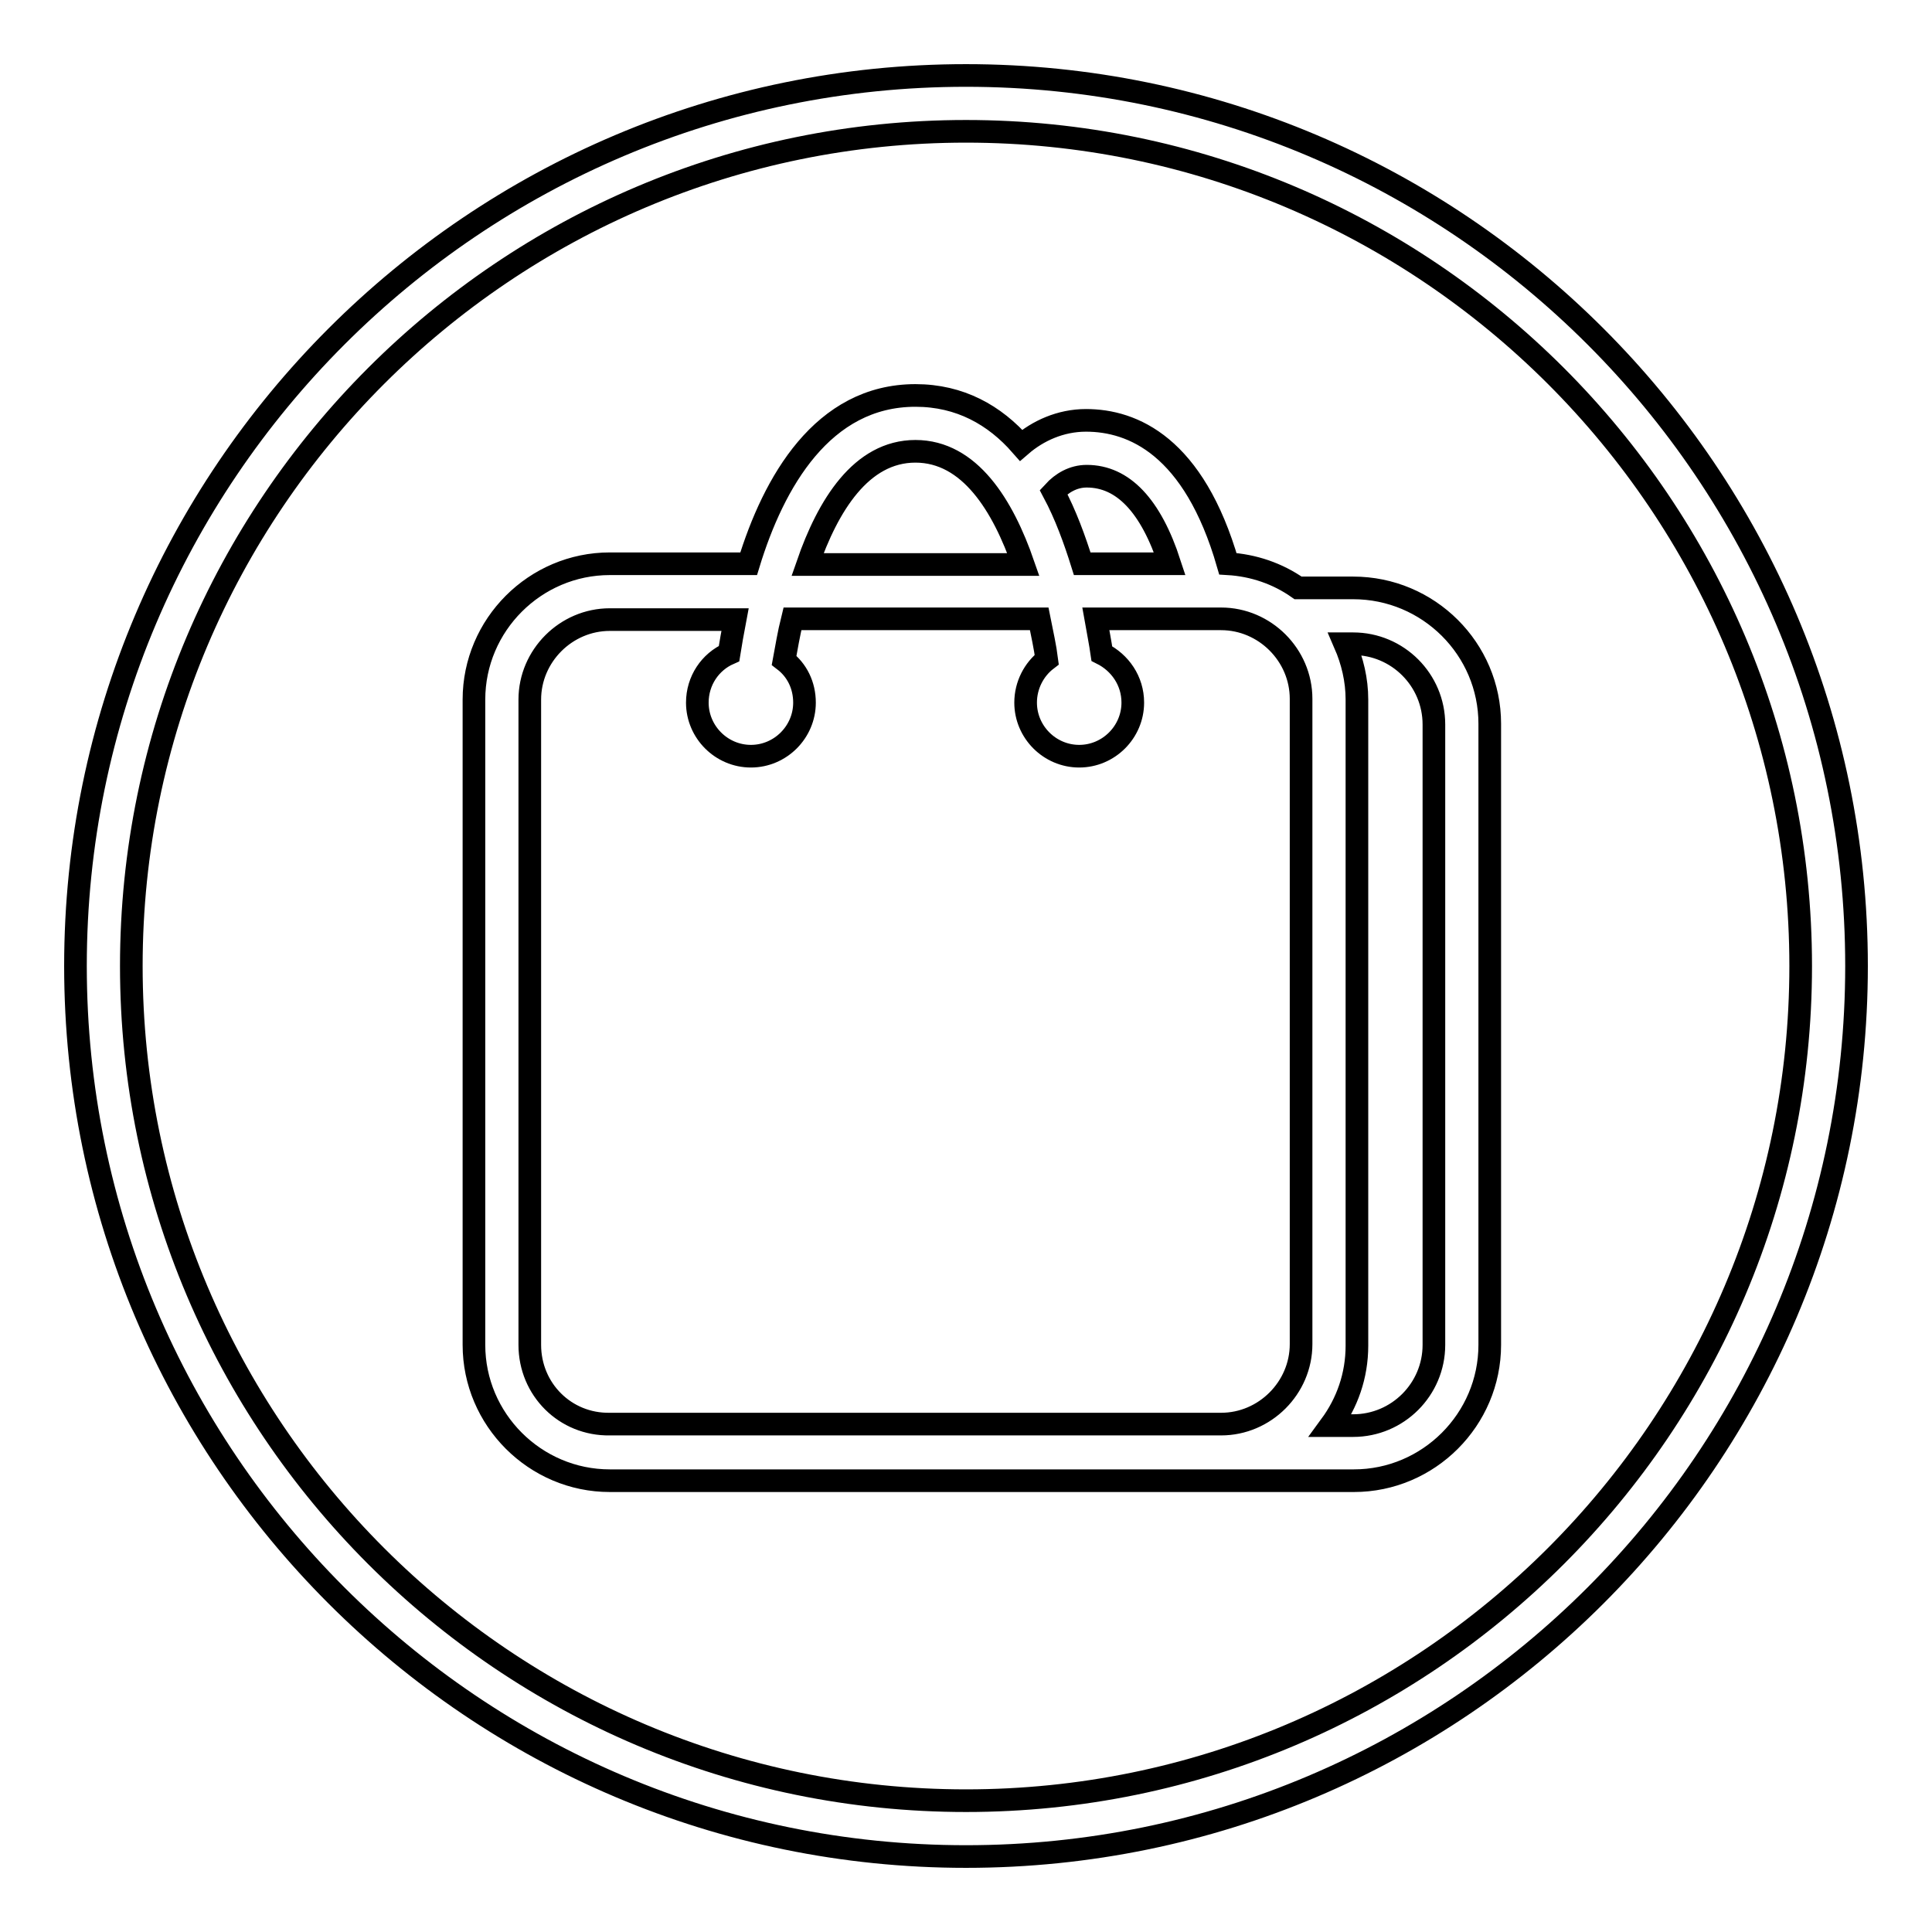
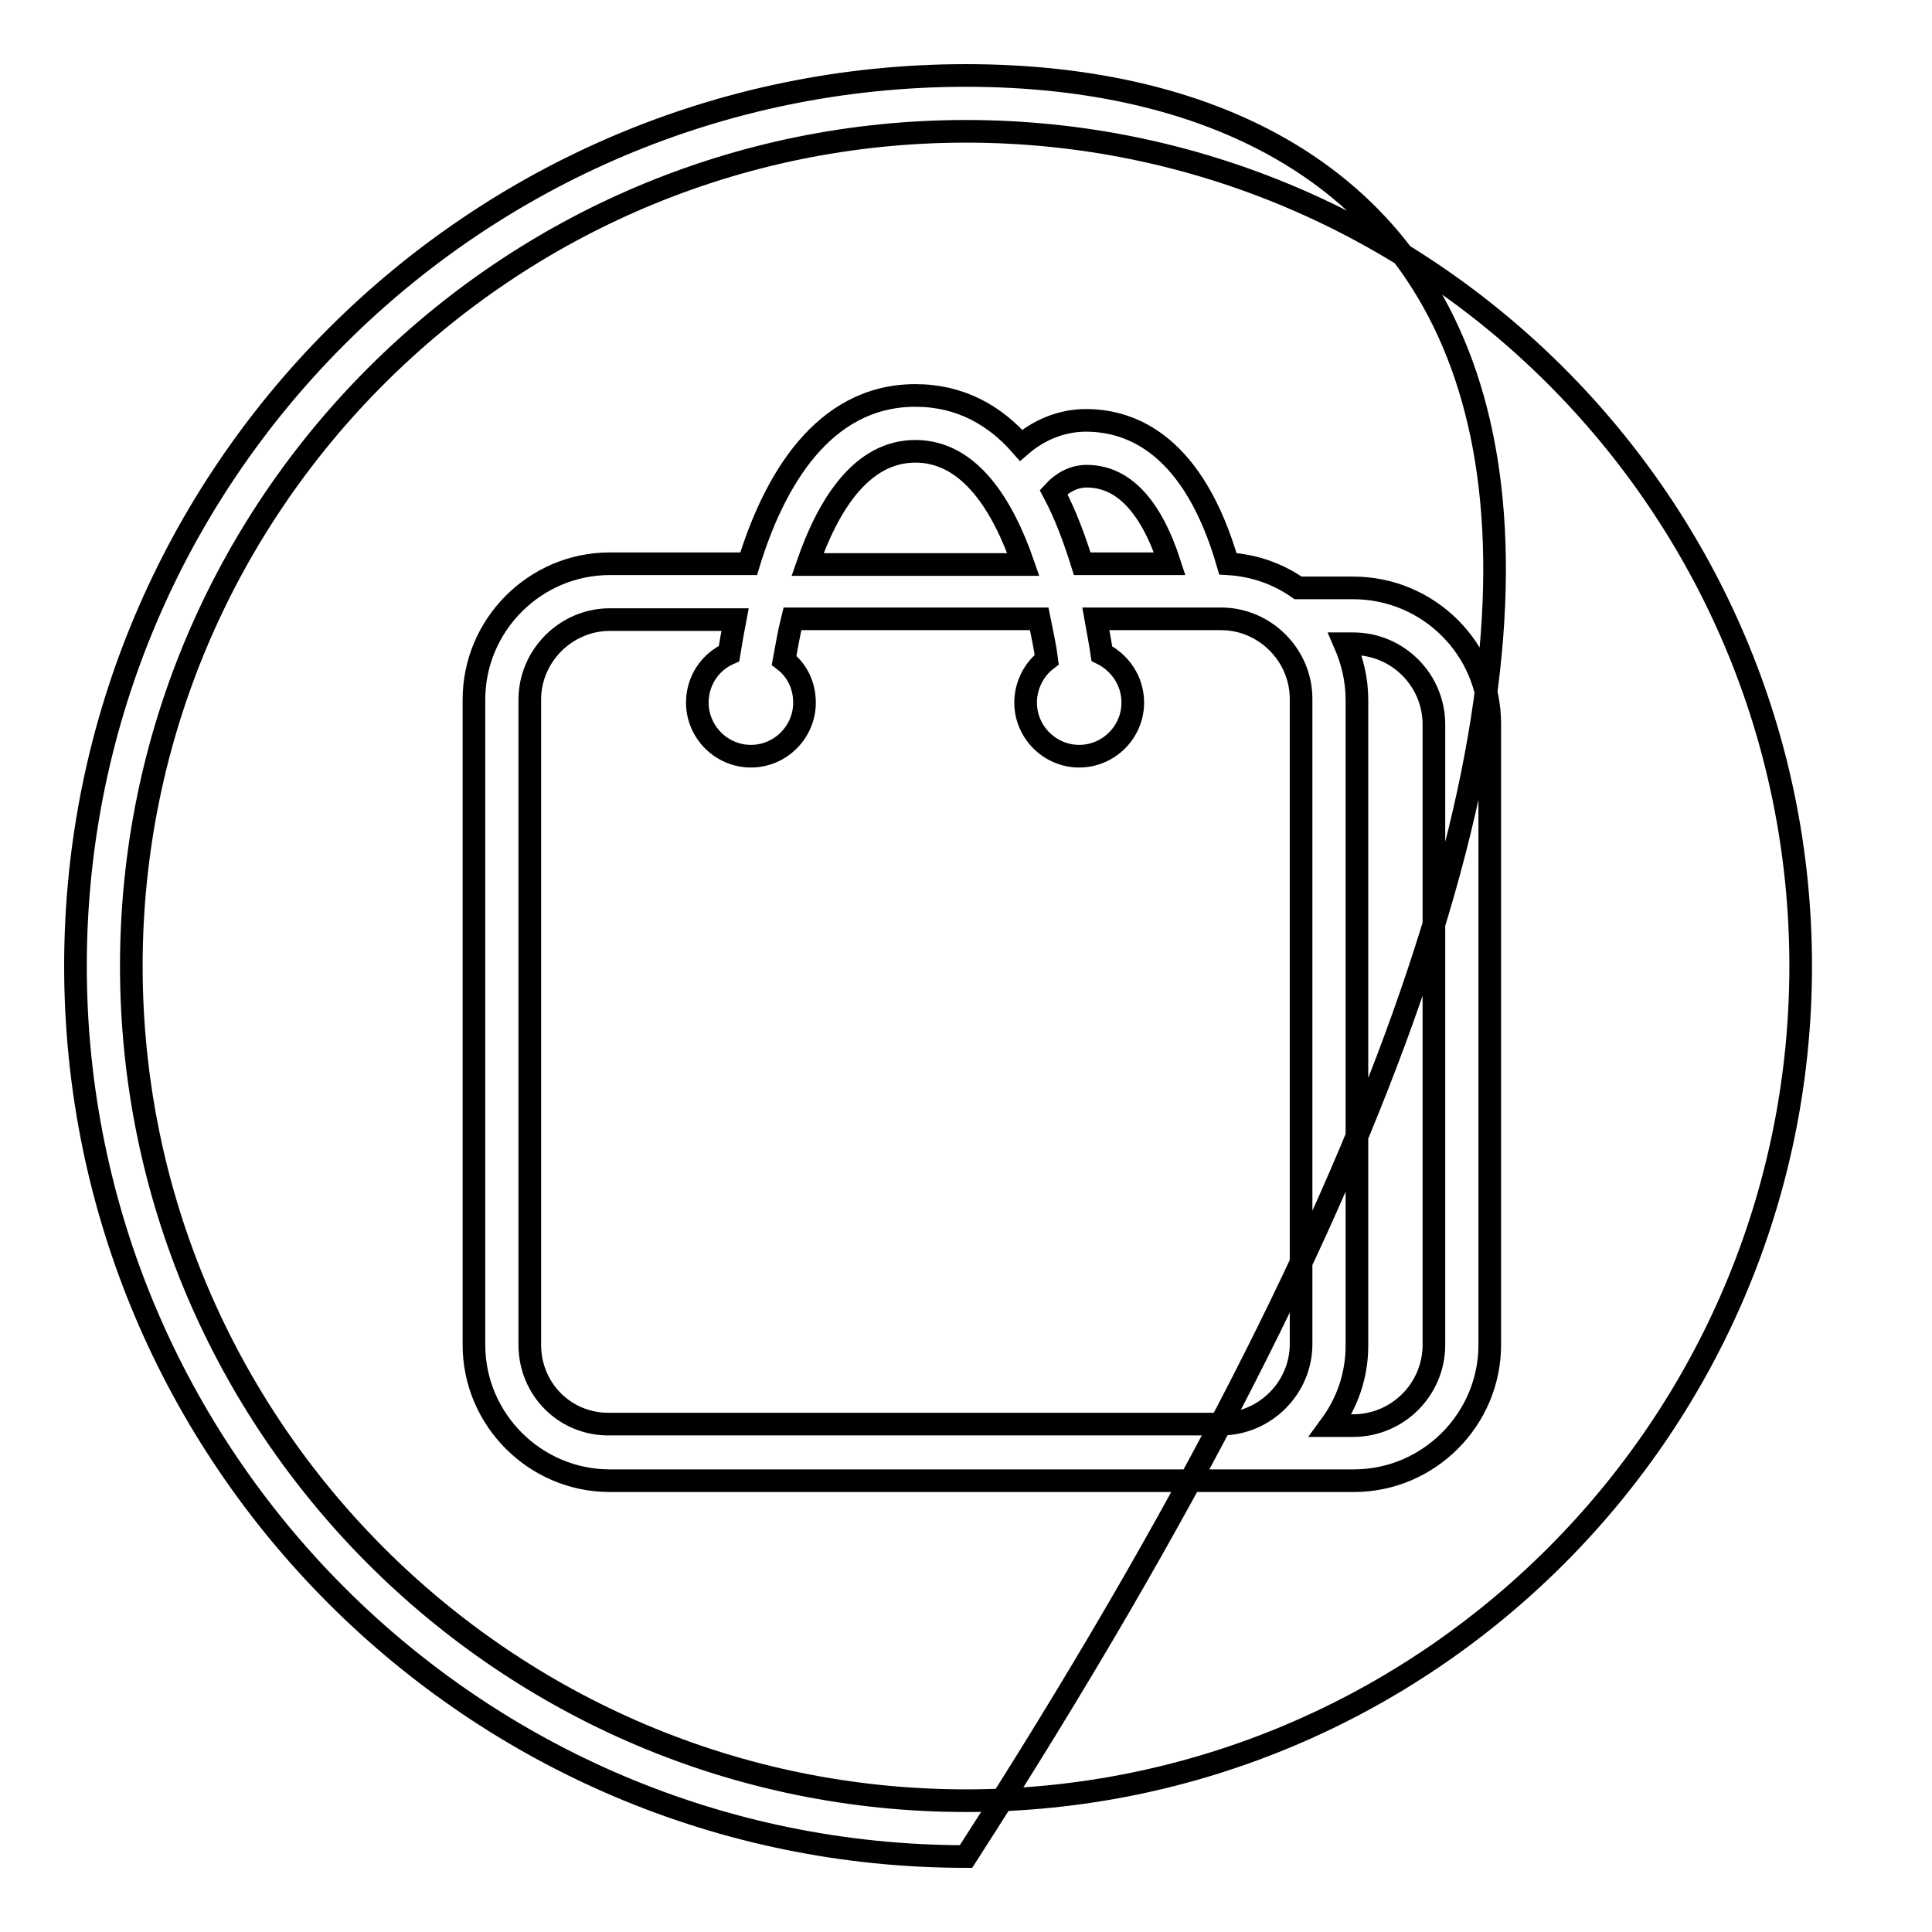
<svg xmlns="http://www.w3.org/2000/svg" version="1.1" x="0px" y="0px" viewBox="0 0 256 256" enable-background="new 0 0 256 256" xml:space="preserve">
  <g>
-     <path stroke-width="3" fill-opacity="0" stroke="#000000" d="M179.3,77.9h-7.3c-2.7-1.9-5.9-3-9.3-3.2c-4.5-15.6-12.6-19-18.8-19c-3.4,0-6.4,1.4-8.6,3.3 c-3.5-4-8.1-6.6-14-6.6c-12.3,0-18.8,11.5-22.1,22.3H80.8c-9.9,0-18,8.1-18,18v85.5c0,9.9,8.1,18,18,18h98.6c9.9,0,18-8.1,18-18 V95.9C197.4,86,189.3,77.9,179.3,77.9z M144,63.1c4.8,0,8.5,3.9,11,11.6h-11.6c-1-3.2-2.2-6.5-3.8-9.5 C140.7,64,142.2,63.1,144,63.1z M121.3,59.8c7.2,0,11.6,7.2,14.3,15H107C109.7,67,114.1,59.8,121.3,59.8z M70.2,178.2V92.7 c0-5.8,4.8-10.6,10.6-10.6h16.6c-0.3,1.6-0.6,3.2-0.8,4.5c-2.5,1.1-4.2,3.6-4.2,6.5c0,3.9,3.2,7.1,7.1,7.1c3.9,0,7.1-3.2,7.1-7.1 c0-2.3-1-4.3-2.7-5.6c0.3-1.6,0.6-3.5,1.1-5.5h32.7c0.4,2,0.8,3.8,1,5.4c-1.7,1.3-2.8,3.4-2.8,5.7c0,3.9,3.2,7.1,7.1,7.1 s7.1-3.2,7.1-7.1c0-2.9-1.7-5.3-4.1-6.5c-0.2-1.4-0.5-2.9-0.8-4.6h16.6c5.8,0,10.6,4.8,10.6,10.6v85.5c0,5.8-4.8,10.6-10.6,10.6 H80.8C74.9,188.8,70.2,184.1,70.2,178.2z M190,178.2c0,5.9-4.8,10.7-10.7,10.7h-3c2.2-3,3.5-6.6,3.5-10.6V92.7 c0-2.6-0.6-5.1-1.6-7.4h1.1c5.9,0,10.7,4.8,10.7,10.7V178.2z M128,10C62.9,10,10,62.9,10,128c0,65.1,52.9,118,118,118 c65.1,0,118-52.9,118-118C246,62.9,193.1,10,128,10z M128,238.6C67,238.6,17.4,189,17.4,128C17.4,67,67,17.4,128,17.4 c61,0,110.6,49.6,110.6,110.6S189,238.6,128,238.6z" />
+     <path stroke-width="3" fill-opacity="0" stroke="#000000" d="M179.3,77.9h-7.3c-2.7-1.9-5.9-3-9.3-3.2c-4.5-15.6-12.6-19-18.8-19c-3.4,0-6.4,1.4-8.6,3.3 c-3.5-4-8.1-6.6-14-6.6c-12.3,0-18.8,11.5-22.1,22.3H80.8c-9.9,0-18,8.1-18,18v85.5c0,9.9,8.1,18,18,18h98.6c9.9,0,18-8.1,18-18 V95.9C197.4,86,189.3,77.9,179.3,77.9z M144,63.1c4.8,0,8.5,3.9,11,11.6h-11.6c-1-3.2-2.2-6.5-3.8-9.5 C140.7,64,142.2,63.1,144,63.1z M121.3,59.8c7.2,0,11.6,7.2,14.3,15H107C109.7,67,114.1,59.8,121.3,59.8z M70.2,178.2V92.7 c0-5.8,4.8-10.6,10.6-10.6h16.6c-0.3,1.6-0.6,3.2-0.8,4.5c-2.5,1.1-4.2,3.6-4.2,6.5c0,3.9,3.2,7.1,7.1,7.1c3.9,0,7.1-3.2,7.1-7.1 c0-2.3-1-4.3-2.7-5.6c0.3-1.6,0.6-3.5,1.1-5.5h32.7c0.4,2,0.8,3.8,1,5.4c-1.7,1.3-2.8,3.4-2.8,5.7c0,3.9,3.2,7.1,7.1,7.1 s7.1-3.2,7.1-7.1c0-2.9-1.7-5.3-4.1-6.5c-0.2-1.4-0.5-2.9-0.8-4.6h16.6c5.8,0,10.6,4.8,10.6,10.6v85.5c0,5.8-4.8,10.6-10.6,10.6 H80.8C74.9,188.8,70.2,184.1,70.2,178.2z M190,178.2c0,5.9-4.8,10.7-10.7,10.7h-3c2.2-3,3.5-6.6,3.5-10.6V92.7 c0-2.6-0.6-5.1-1.6-7.4h1.1c5.9,0,10.7,4.8,10.7,10.7V178.2z M128,10C62.9,10,10,62.9,10,128c0,65.1,52.9,118,118,118 C246,62.9,193.1,10,128,10z M128,238.6C67,238.6,17.4,189,17.4,128C17.4,67,67,17.4,128,17.4 c61,0,110.6,49.6,110.6,110.6S189,238.6,128,238.6z" />
  </g>
</svg>